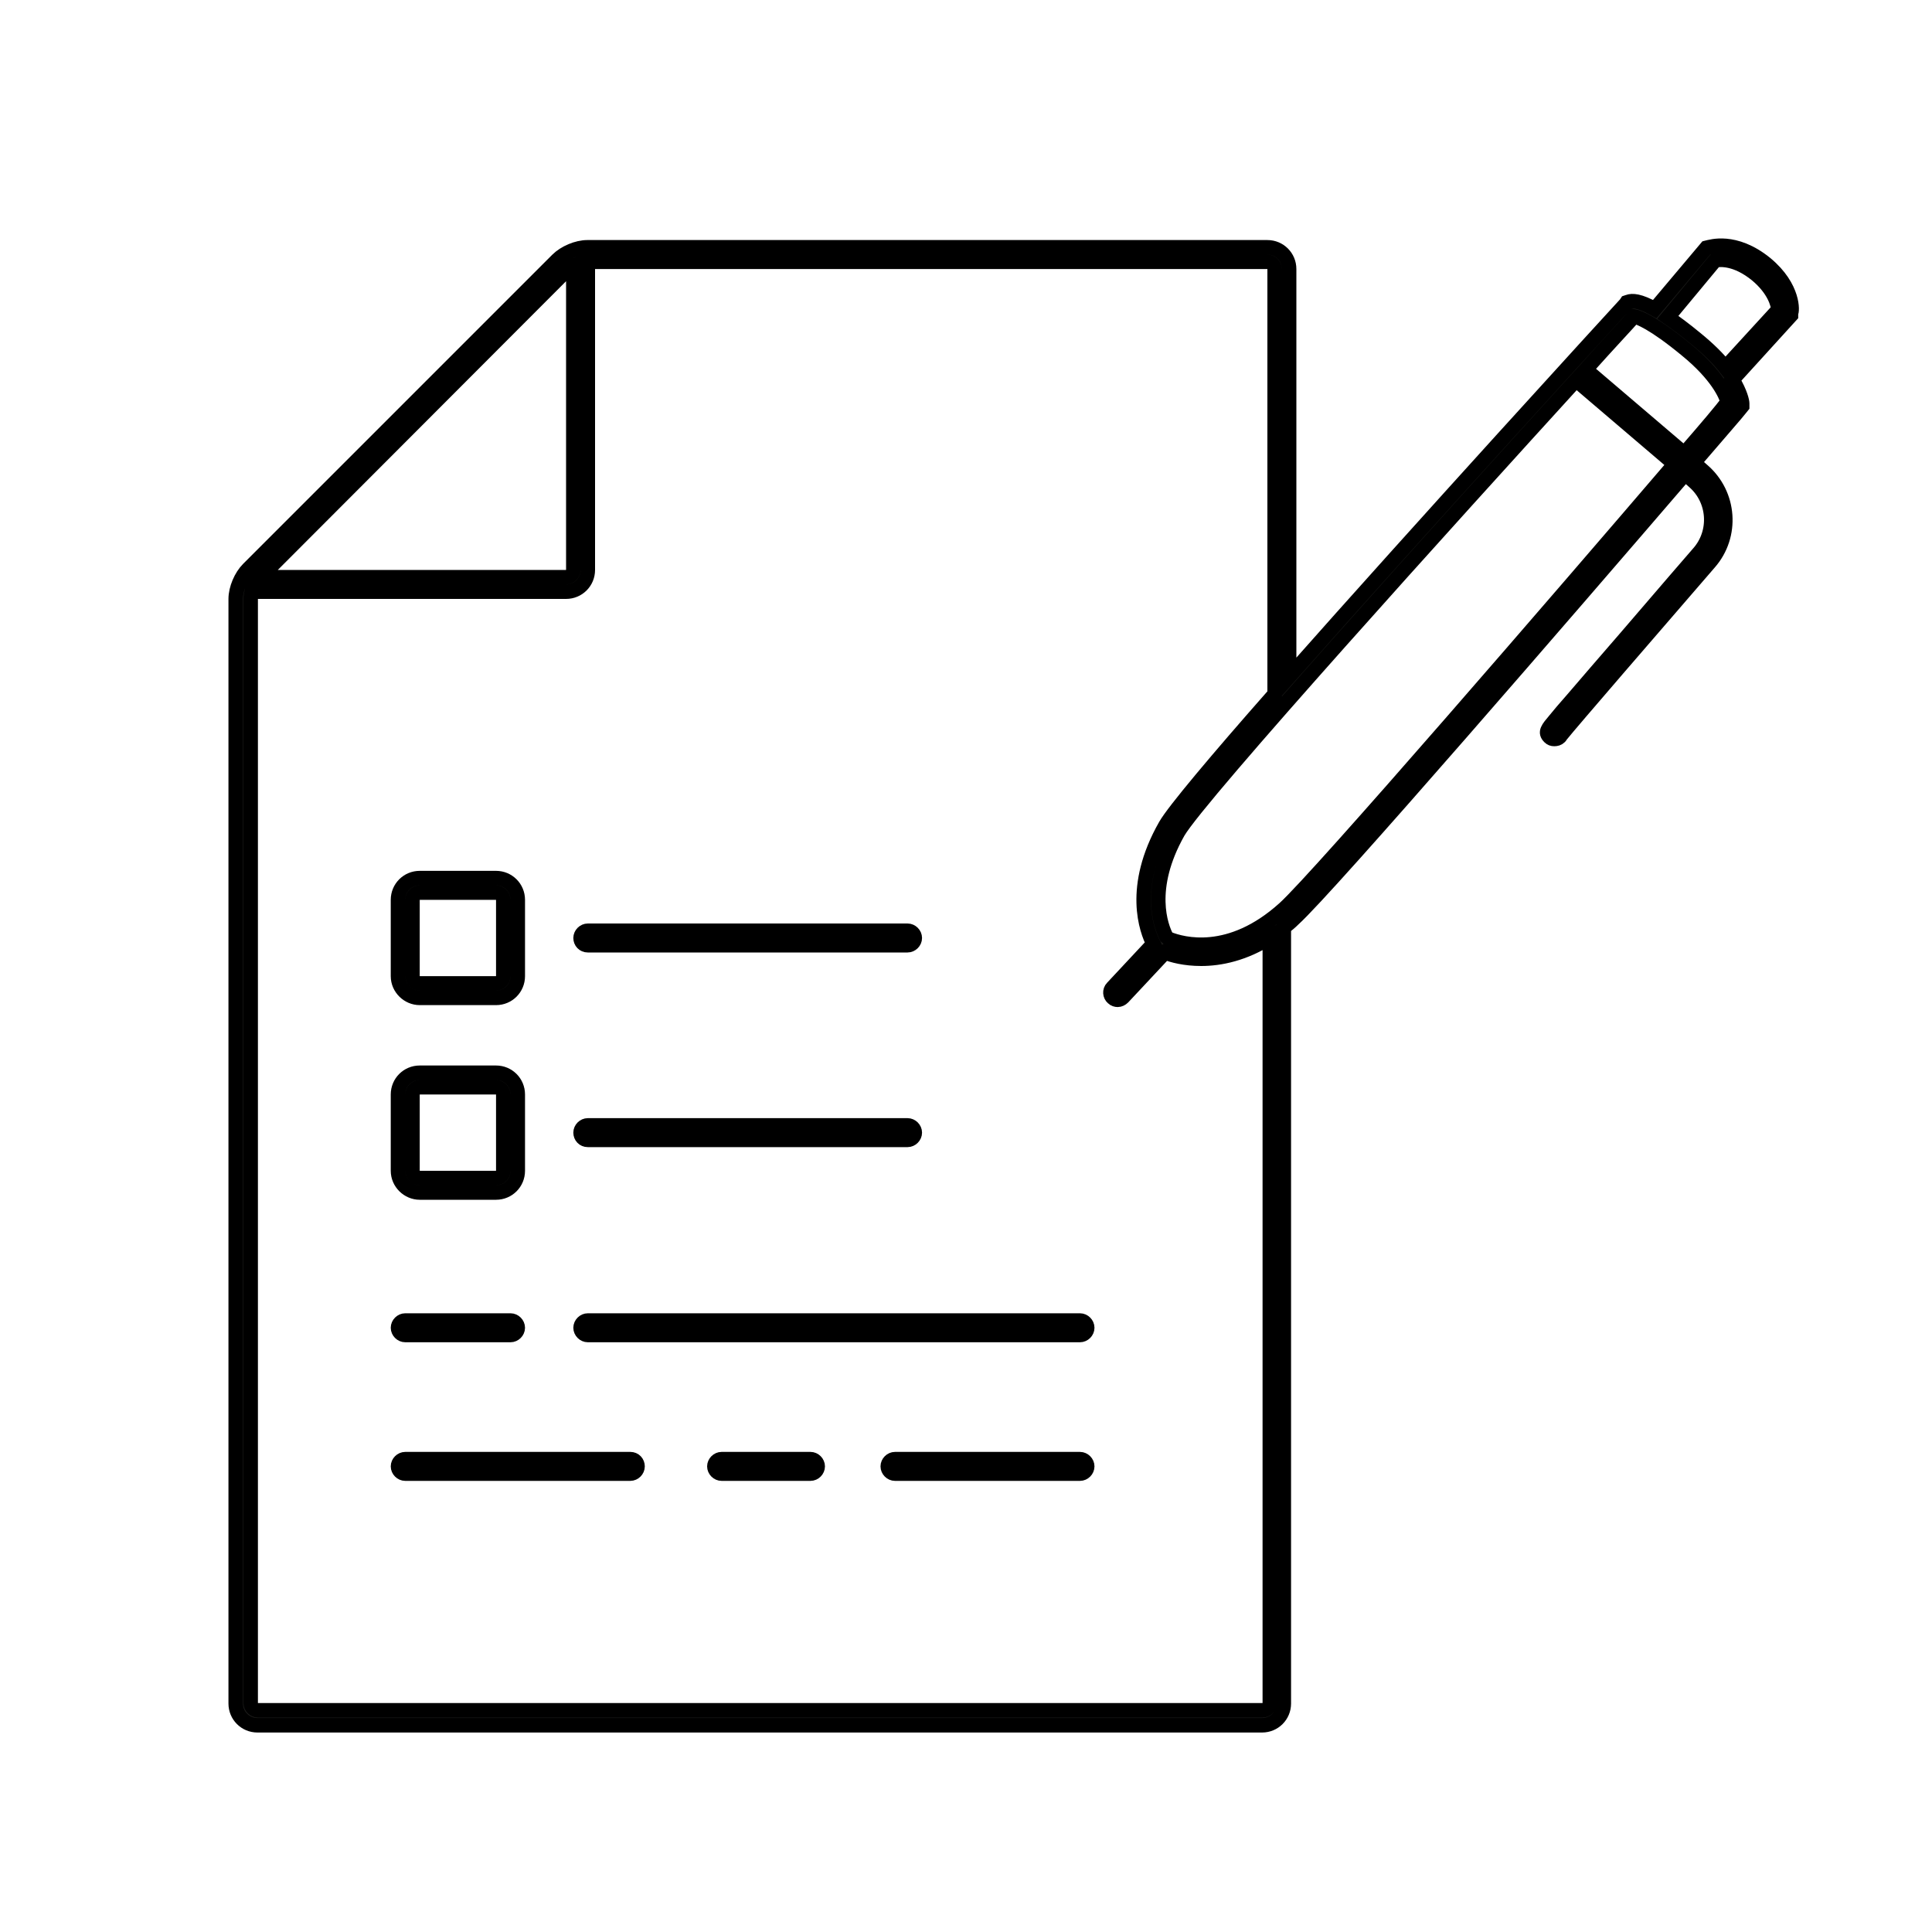
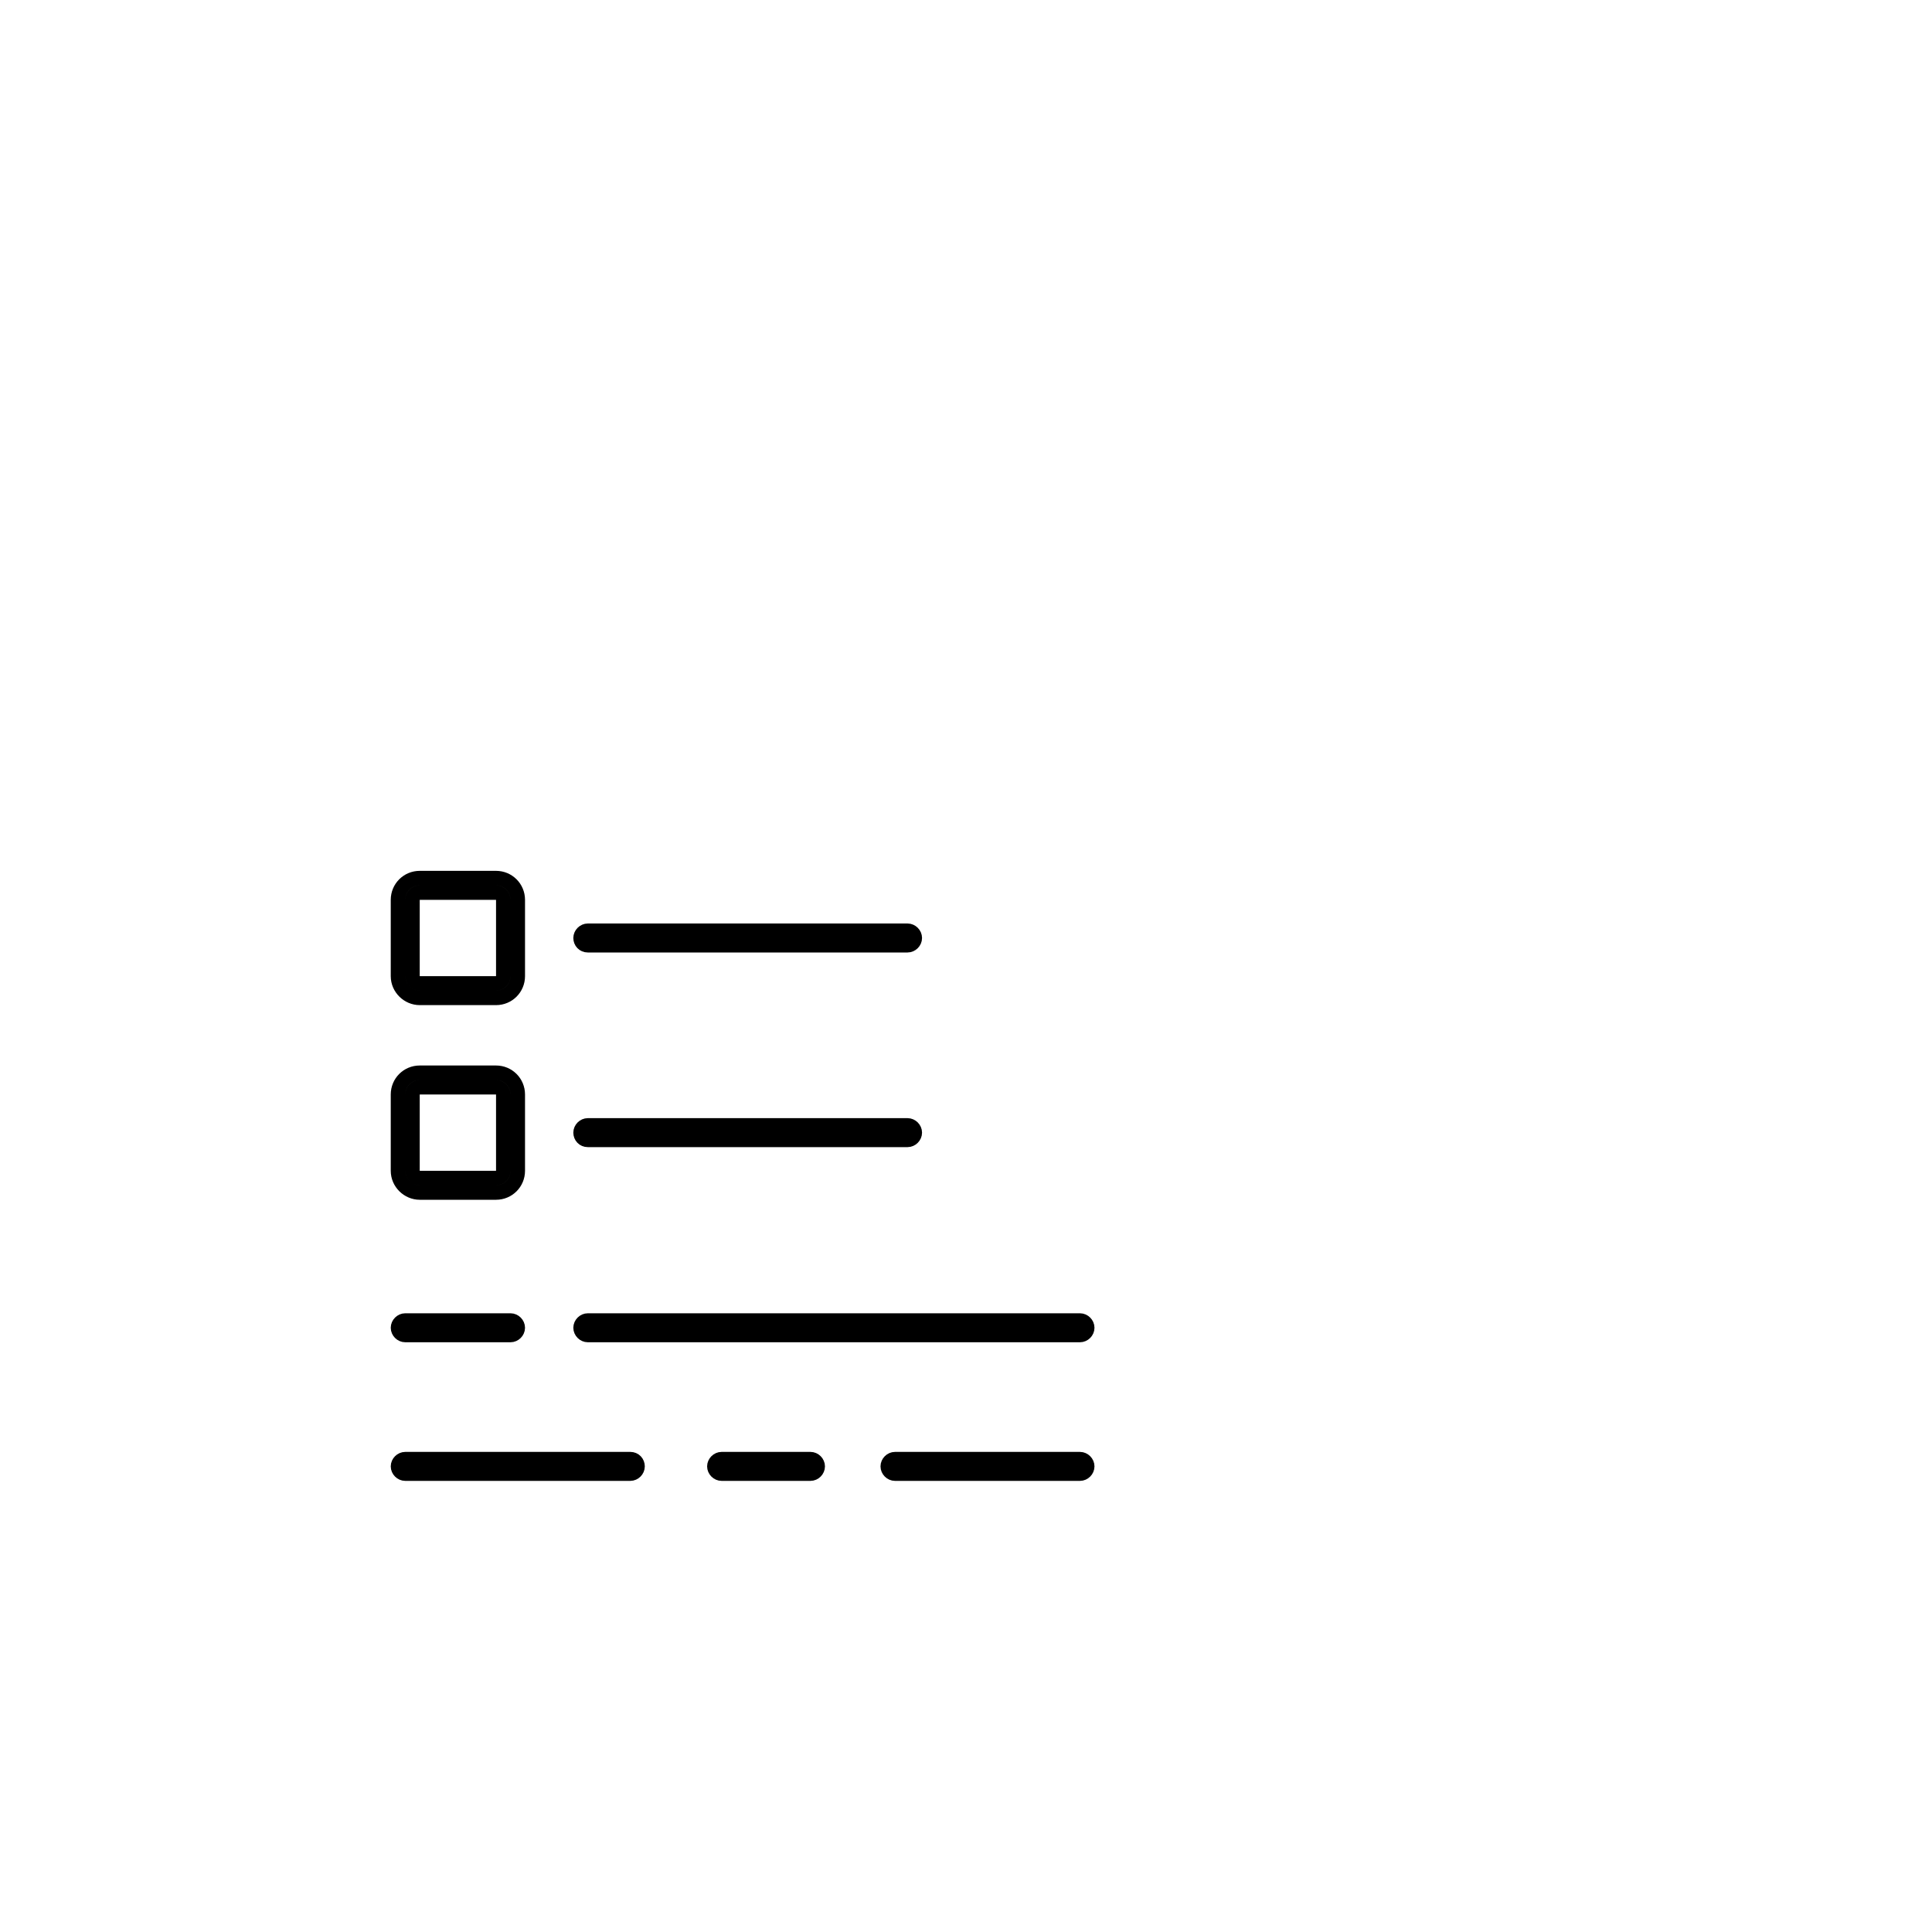
<svg xmlns="http://www.w3.org/2000/svg" version="1.1" id="Ebene_1" x="0px" y="0px" viewBox="0 0 400 400" style="enable-background:new 0 0 400 400;" xml:space="preserve">
  <style type="text/css">
	.st0{display:none;}
	.st1{display:inline;}
	.st2{fill:#1D1D1B;}
	.st3{fill:#1D1D1B;stroke:#000000;stroke-width:3;stroke-miterlimit:10;}
</style>
  <g id="Karriere" class="st0">
    <g class="st1">
      <path class="st2" d="M380.1,58.6c-0.2-0.5-0.6-0.9-1.2-1l-31.8-6l-6-31.8c-0.1-0.5-0.5-1-1-1.2c-0.5-0.2-1.1,0-1.5,0.4l-48.8,48.8    c-0.4,0.3-0.5,0.8-0.4,1.3l6,32l-118,118c-0.6,0.6-0.6,1.5,0,2.1c0.3,0.3,0.7,0.4,1.1,0.4s0.8-0.1,1.1-0.4l118-118l32,6    c0.1,0,0.2,0,0.3,0c0.4,0,0.8-0.2,1.1-0.4l48.8-48.8C380.1,59.7,380.2,59.1,380.1,58.6z M329.4,106.2l-29.2-5.5l3.5-3.5    c0,0,0,0,0,0l23.7-23.7c0.6-0.6,0.6-1.5,0-2.1c-0.6-0.6-1.5-0.6-2.1,0L298,98.6l-5.5-29.2l46.2-46.2l5.6,30    c0.1,0.6,0.6,1.1,1.2,1.2l30,5.6L329.4,106.2z" />
      <path class="st2" d="M185.6,189.4c0.8,0.2,1.6-0.3,1.8-1.1s-0.3-1.6-1.1-1.8c-11.7-2.7-23.8,0.7-32.3,9.2    c-13.5,13.5-13.5,35.5,0,49c6.5,6.5,15.2,10.1,24.5,10.1s17.9-3.6,24.5-10.1c8.5-8.5,12-20.6,9.2-32.3c-0.2-0.8-1-1.3-1.8-1.1    s-1.3,1-1.1,1.8c2.5,10.7-0.7,21.8-8.4,29.5c-6,6-13.9,9.3-22.4,9.3s-16.4-3.3-22.4-9.3c-12.3-12.3-12.3-32.4,0-44.7    C163.9,190.1,174.9,186.9,185.6,189.4z" />
      <path class="st2" d="M227.1,148.9c0.5-0.7,0.3-1.6-0.4-2.1c-34.6-22.7-80.9-18-110.2,11.3c-34.2,34.2-34.2,89.9,0,124.1    c17.1,17.1,39.6,25.6,62,25.6s44.9-8.5,62-25.6c29.3-29.3,34-75.6,11.3-110.1c-0.5-0.7-1.4-0.9-2.1-0.4c-0.7,0.5-0.9,1.4-0.4,2.1    c21.9,33.4,17.3,78.1-10.9,106.4c-16.5,16.5-38.2,24.8-59.9,24.8s-43.4-8.3-59.9-24.8c-33-33-33-86.8,0-119.8    c28.3-28.3,73-32.9,106.4-10.9C225.7,149.8,226.6,149.6,227.1,148.9z" />
      <path class="st2" d="M296.6,124.8c-0.6,0.5-0.8,1.5-0.2,2.1c47.5,59.8,42.5,145.6-11.6,199.6c-58.6,58.6-154,58.6-212.6,0    s-58.6-154,0-212.6c54.1-54,139.9-59,199.6-11.6c0.6,0.5,1.6,0.4,2.1-0.2c0.5-0.7,0.4-1.6-0.2-2.1    c-60.9-48.4-148.5-43.3-203.6,11.8c-59.8,59.8-59.8,157.1,0,216.8c29.9,29.9,69.2,44.8,108.4,44.8s78.5-15,108.4-44.8    C342,273.5,347.1,186,298.7,125C298.2,124.4,297.2,124.2,296.6,124.8z" />
    </g>
  </g>
  <g id="Altlasten" class="st0">
    <g class="st1">
      <rect x="176.2" y="140.4" class="st2" width="11" height="10.8" />
      <rect x="203.1" y="140.4" class="st2" width="11" height="10.8" />
      <rect x="230.1" y="140.4" class="st2" width="11" height="10.8" />
      <rect x="176.2" y="172.7" class="st2" width="11" height="10.8" />
-       <rect x="203.1" y="172.7" class="st2" width="11" height="10.8" />
      <rect x="230.1" y="172.7" class="st2" width="11" height="10.8" />
      <rect x="176.2" y="204.9" class="st2" width="11" height="10.8" />
      <rect x="203.1" y="204.9" class="st2" width="11" height="10.8" />
      <rect x="176.2" y="235.7" class="st2" width="11" height="10.8" />
      <rect x="100.3" y="208.9" class="st2" width="11" height="10.8" />
      <rect x="124.7" y="208.9" class="st2" width="11" height="10.8" />
      <rect x="100.3" y="241.1" class="st2" width="11" height="10.8" />
      <rect x="124.7" y="241.1" class="st2" width="11" height="10.8" />
      <path class="st2" d="M376.8,345.1c-10.8,0-16.5,5.4-21,9.8c-4.1,3.9-7,6.7-13.4,6.7s-9.4-2.8-13.4-6.7c-4.5-4.4-10.2-9.8-21-9.8    s-16.5,5.4-21,9.8c-4.1,3.9-7,6.7-13.4,6.7s-9.4-2.8-13.4-6.7c-4.6-4.4-10.2-9.8-21-9.8c-10.8,0-16.5,5.4-21,9.8    c-4.1,3.9-7,6.7-13.4,6.7c-6.4,0-9.3-2.8-13.4-6.7c-4.5-4.4-10.2-9.8-21-9.8c-10.8,0-16.5,5.4-21,9.8c-4.1,3.9-7,6.7-13.4,6.7    s-9.3-2.8-13.4-6.7c-4.6-4.4-10.2-9.8-21-9.8s-16.5,5.4-21,9.8c-4.1,3.9-7,6.7-13.4,6.7s-9.3-2.8-13.4-6.7    c-4.5-4.4-10.2-9.8-21-9.8c0,0-1.4,0-1.5,1.4c0,1.6,1.5,1.6,1.5,1.6c10.4,0.2,14.5,4.4,20.5,10c4.1,3.9,7.7,6.5,14.1,6.5    s10.1-2.8,14.2-6.7c4.6-4.4,9.5-9.8,20.3-9.8c10.8,0,15.1,5.4,19.6,9.8c4.1,3.9,8.4,6.7,14.9,6.7c6.4,0,10.1-2.8,14.2-6.7    c4.6-4.4,9.5-9.8,20.4-9.8c10.8,0,15.1,5.4,19.6,9.8c4.1,3.9,8.4,6.7,14.9,6.7c6.4,0,10.1-2.8,14.1-6.7c4.6-4.4,9.5-9.8,20.4-9.8    c10.8,0,15.1,5.4,19.6,9.8c4.1,3.9,8.5,6.7,14.9,6.7c6.4,0,9.4-2.8,13.5-6.7c4.6-4.4,10.2-9.8,21.1-9.8s15.1,5.4,19.6,9.8    c4.1,3.9,8.5,6.7,14.9,6.7c6.4,0,10.1-2.8,14.2-6.7c4.4-4.2,9.3-9.5,19.6-9.7c0,0,1.6-0.1,1.5-1.7    C378.2,345.2,376.8,345.1,376.8,345.1z" />
      <path class="st2" d="M79.8,277.9c0.8,0,1.5-0.7,1.5-1.5v-91c0-0.8,0.7-1.5,1.5-1.5h71.7v92.5c0,0.8,0.7,1.5,1.5,1.5    s1.5-0.7,1.5-1.5V116.9c0-0.8,0.7-1.5,1.5-1.5h99.2c0.8,0,1.5,0.7,1.5,1.5v90.9c0,0.8,0.7,1.5,1.5,1.5s1.5-0.7,1.5-1.5v-23.9h72.1    c0.8,0,1.5,0.7,1.5,1.5v23c0,0.8,0.7,1.5,1.5,1.5s1.5-0.7,1.5-1.5v-23c0-2.5-2-4.5-4.5-4.5h-72.1v-64c0-2.5-2-4.5-4.5-4.5H159    c-2.5,0-4.5,2-4.5,4.5v64H82.8c-2.5,0-4.5,2-4.5,4.5v91C78.3,277.2,78.9,277.9,79.8,277.9z" />
      <path class="st2" d="M240.2,73.9v24.3c0,0.8,0.7,1.5,1.5,1.5s1.5-0.7,1.5-1.5V73.9c0-0.8,0.7-1.5,1.5-1.5h51.7    c0.8,0,1.5,0.7,1.5,1.5v90.9c0,0.8,0.7,1.5,1.5,1.5s1.5-0.7,1.5-1.5V73.9c0-2.5-2-4.5-4.5-4.5h-51.7    C242.3,69.4,240.2,71.4,240.2,73.9z" />
-       <path class="st2" d="M106,166.7c0.8,0,1.5-0.7,1.5-1.5v-114c0-0.3,0.1-0.6,0.3-0.7c0.2-0.1,0.4-0.2,0.7-0.1l53.4,14.7    c0.9,0.3,1.8,1.4,1.8,2.3v29.9c0,0.8,0.7,1.5,1.5,1.5s1.5-0.7,1.5-1.5V67.5c0-2.3-1.8-4.6-4-5.2l-53.4-14.7    c-1.2-0.3-2.4-0.1-3.3,0.6c-0.9,0.7-1.4,1.8-1.4,3.1v114C104.5,166,105.1,166.7,106,166.7z" />
-       <path class="st2" d="M159.7,54.7C159.7,54.7,159.7,54.7,159.7,54.7c0.8,0,1.5-0.7,1.5-1.5l0.1-19.3c0-0.8,0.7-1.5,1.5-1.5h89.7    c0.8,0,1.5,0.7,1.5,1.5v19.5c0,0.8,0.7,1.5,1.5,1.5c0.8,0,1.5-0.7,1.5-1.5V33.9c0-2.5-2-4.5-4.5-4.5h-89.7c-2.5,0-4.5,2-4.5,4.5    l-0.1,19.3C158.2,54,158.9,54.7,159.7,54.7z" />
      <path class="st2" d="M265.8,219c-0.5-0.2-1.3-0.4-2-0.4h-14.5c-2.5,0-4.5,2-4.5,4.5v55.7c0,2.5,2,4.5,4.5,4.5h15.5    c1.9,0,4.6-0.6,6.4-1.3l9-4c1.3-0.6,3.7-1.1,5.1-1.1h90.6c0.8,0,1.5-0.7,1.5-1.5s-0.7-1.5-1.5-1.5h-90.6c-1.9,0-4.6,0.6-6.4,1.3    l-9,4c-1.3,0.6-3.7,1.1-5.1,1.1h-15.5c-0.8,0-1.5-0.7-1.5-1.5v-55.7c0-0.8,0.7-1.5,1.5-1.5h14.5c0.1,0,0.2,0,0.2,0    c0.4,0.1,0.6,0.2,0.6,0.2c0.4,0.3,0.7,0.7,0.7,1.2v37.2c0,0.8,0.7,1.5,1.5,1.5s1.5-0.7,1.5-1.5v-37.2l0,0l14.4,4.9h93.1    c0.8,0,1.5-0.7,1.5-1.5s-0.7-1.5-1.5-1.5h-92.6L265.8,219z" />
      <path class="st2" d="M230.2,249.9c-0.3-0.8-1.1-1.2-1.9-0.9c-0.2,0.1-25.8,9.1-49.5,29.3c-34.2,29.1-33.5,66.8-33.5,67.2    c0,0.8,0.7,1.5,1.5,1.5c0,0,0,0,0,0c0.8,0,1.5-0.7,1.5-1.5c0-0.4-0.6-36.7,32.5-64.8c23.3-19.8,48.3-28.6,48.5-28.7    C230,251.5,230.4,250.7,230.2,249.9z" />
      <path class="st2" d="M213.7,347.9C213.7,347.9,213.8,347.9,213.7,347.9c0.8,0,1.5-0.6,1.5-1.5c0-0.2,0.4-16.9,4.9-31.6    c6.8-22.3,16.3-32.8,16.4-32.9c0.6-0.6,0.5-1.6-0.1-2.1s-1.6-0.5-2.1,0.1c-0.4,0.4-10.1,11-17.1,34.1c-4.6,15.1-5.1,31.7-5.1,32.4    C212.2,347.2,212.9,347.9,213.7,347.9z" />
-       <path class="st2" d="M182.9,300.6c-0.2,0.1-5.2,3.6-9.8,14.9c-3,7.3-4.3,16.5-4.4,16.9c-0.1,0.8,0.4,1.6,1.3,1.7    c0.1,0,0.1,0,0.2,0c0.7,0,1.4-0.5,1.5-1.3c0-0.1,1.2-8.8,4.1-15.7c4.2-10.2,8.7-13.9,8.8-14c0.7-0.5,0.9-1.4,0.4-2.1    C184.6,300.4,183.6,300.2,182.9,300.6z" />
    </g>
  </g>
  <g id="Standorterkundung_und_Feldmessung" class="st0">
    <g class="st1">
      <path class="st2" d="M312.6,370.7h-14.1l-38.9-105.1c0-0.3-0.1-0.6-0.3-0.8l-38.6-104.4h17.7c0.8,0,1.5-0.7,1.5-1.5    s-0.7-1.5-1.5-1.5h-32.2v-27.9h37.1l34.8,28.7c0.3,0.2,0.6,0.3,1,0.3c0.4,0,0.9-0.2,1.2-0.6c0.5-0.6,0.4-1.6-0.2-2.1l-35.6-29.4    h-38.2V97.4c0-0.2,0-0.3-0.1-0.4h45.8c2.4,0,4.4-2,4.4-4.5V70.1c0,0,0.1,0,0.1,0h20c0.8,0,1.5-0.7,1.5-1.5s-0.6-1.5-1.5-1.5h-20    c0,0-0.1,0-0.1,0v-37c0-2.5-2-4.5-4.4-4.5h-95c-2.4,0-4.4,2-4.4,4.5v62.3c0,2.5,2,4.5,4.4,4.5h46.4c0,0.1-0.1,0.3-0.1,0.4v29    h-21.6c-0.8,0-1.5,0.7-1.5,1.5c0,0.8,0.7,1.5,1.5,1.5h21.6v27.9h-32.2c-0.8,0-1.5,0.7-1.5,1.5s0.7,1.5,1.5,1.5h17.7l-38.7,104.6    c-0.1,0.1-0.1,0.2-0.1,0.3l-39,105.4H96.6c-0.8,0-1.5,0.7-1.5,1.5s0.7,1.5,1.5,1.5h33.9c0.8,0,1.5-0.7,1.5-1.5s-0.7-1.5-1.5-1.5    h-16.6l38.4-103.8l50.8-15.6v119.4h-15.4c-0.8,0-1.5,0.7-1.5,1.5s0.7,1.5,1.5,1.5h33.9c0.8,0,1.5-0.7,1.5-1.5s-0.7-1.5-1.5-1.5    h-15.4V251.2l50.8,15.6l38.4,103.8h-16.6c-0.8,0-1.5,0.7-1.5,1.5s0.7,1.5,1.5,1.5h33.9c0.8,0,1.5-0.7,1.5-1.5    S313.4,370.7,312.6,370.7z M155.3,92.5V30.1c0-0.8,0.6-1.5,1.5-1.5h95c0.8,0,1.5,0.7,1.5,1.5v62.3c0,0.8-0.6,1.5-1.5,1.5h-95    C155.9,94,155.3,93.3,155.3,92.5z M203.1,248.1l-49.4,15.2l38.1-103h11.3V248.1z M206.1,248.1v-87.8h11.5l38.1,103L206.1,248.1z" />
      <path class="st2" d="M203.7,45.6c-7.7,0-14,6.3-14,14s6.3,14,14,14s14-6.3,14-14S211.4,45.6,203.7,45.6z" />
    </g>
  </g>
  <g id="QM_Anlagenmonitoring" class="st0">
    <g class="st1">
      <rect x="152.3" y="107.1" class="st2" width="11.6" height="11.5" />
      <rect x="123.7" y="107.1" class="st2" width="11.6" height="11.5" />
      <rect x="95.1" y="107.1" class="st2" width="11.7" height="11.5" />
      <path class="st2" d="M182.4,114.3h150.9c0.3,0,0.5,0.2,0.5,0.5v118.7c0,0.8,0.7,1.5,1.5,1.5s1.5-0.7,1.5-1.5V114.8    c0-1.9-1.6-3.5-3.5-3.5H182.4c-0.8,0-1.5,0.7-1.5,1.5S181.6,114.3,182.4,114.3z" />
      <path class="st2" d="M345.3,80.6H56.8c-10.2,0-18.5,8.3-18.5,18.5v178.2c0,10.2,8.3,18.5,18.5,18.5h100.8v34c0,0,0,0.1,0,0.1    h-38.3c-0.8,0-1.5,0.7-1.5,1.5s0.7,1.5,1.5,1.5h163.5c0.8,0,1.5-0.7,1.5-1.5s-0.7-1.5-1.5-1.5h-38.3c0,0,0-0.1,0-0.1v-34h100.8    c10.2,0,18.5-8.3,18.5-18.5V99.1C363.8,88.8,355.5,80.6,345.3,80.6z M56.8,83.6h288.5c8.5,0,15.5,6.9,15.5,15.5v155.5H41.3V99.1    C41.3,90.5,48.3,83.6,56.8,83.6z M241.5,329.9h-80.8c0,0,0-0.1,0-0.1v-34h80.8L241.5,329.9C241.5,329.8,241.5,329.9,241.5,329.9z     M345.3,292.8H56.8c-8.5,0-15.5-7-15.5-15.5v-19.7h319.5v19.7C360.8,285.8,353.9,292.8,345.3,292.8z" />
      <path class="st2" d="M70.4,186.2h12.8c0.8,11,9.7,19.8,20.7,20.6V219c0,0.8,0.7,1.5,1.5,1.5s1.5-0.7,1.5-1.5v-12.3    c11-0.7,19.9-9.6,20.7-20.6h0h12.9c0.8,0,1.5-0.7,1.5-1.5s-0.7-1.5-1.5-1.5h-12.9c-0.7-11.2-9.6-20.2-20.8-20.9v-12.7    c0-0.8-0.7-1.5-1.5-1.5s-1.5,0.7-1.5,1.5v12.7c-11.2,0.8-20.1,9.7-20.8,20.9H70.4c-0.8,0-1.5,0.7-1.5,1.5S69.5,186.2,70.4,186.2z     M105.4,165.2c10.6,0,19.3,8.7,19.3,19.3c0,10.6-8.7,19.3-19.3,19.3s-19.3-8.7-19.3-19.3S94.7,165.2,105.4,165.2z" />
-       <path class="st2" d="M315.4,182.9h-12.9c-0.3-4.9-2.1-9.5-5.3-13.2l9.2-9.2c0.6-0.6,0.6-1.5,0-2.1s-1.5-0.6-2.1,0l-9.1,9.1    c-3.7-3.3-8.3-5.2-13.3-5.6v-12.7c0-0.8-0.7-1.5-1.5-1.5s-1.5,0.7-1.5,1.5V162c-4.9,0.3-9.5,2.2-13.1,5.4l-9-9    c-0.6-0.6-1.5-0.6-2.1,0c-0.6,0.6-0.6,1.5,0,2.1l9,9c-3.3,3.7-5.2,8.4-5.5,13.3h-12.9c-0.8,0-1.5,0.7-1.5,1.5s0.7,1.5,1.5,1.5    h12.9c0.4,4.9,2.3,9.5,5.6,13.1l-9.1,9.1c-0.6,0.6-0.6,1.5,0,2.1c0.3,0.3,0.7,0.4,1.1,0.4s0.8-0.1,1.1-0.4l9.1-9.1    c3.7,3.2,8.2,5,13,5.3v12.3c0,0.8,0.7,1.5,1.5,1.5s1.5-0.7,1.5-1.5v-12.3c4.9-0.3,9.5-2.2,13.2-5.4l8.7,8.7    c0.3,0.3,0.7,0.4,1.1,0.4s0.8-0.1,1.1-0.4c0.6-0.6,0.6-1.5,0-2.1l-8.7-8.7c3.2-3.6,5.1-8.2,5.4-13h12.9c0.8,0,1.5-0.7,1.5-1.5    S316.2,182.9,315.4,182.9z M294,197.9c-7.5,7.5-19.8,7.5-27.3,0c-7.5-7.5-7.5-19.8,0-27.3c3.8-3.8,8.7-5.6,13.6-5.6    s9.9,1.9,13.6,5.6C301.5,178.1,301.5,190.3,294,197.9z" />
+       <path class="st2" d="M315.4,182.9h-12.9c-0.3-4.9-2.1-9.5-5.3-13.2l9.2-9.2c0.6-0.6,0.6-1.5,0-2.1s-1.5-0.6-2.1,0l-9.1,9.1    c-3.7-3.3-8.3-5.2-13.3-5.6v-12.7c0-0.8-0.7-1.5-1.5-1.5s-1.5,0.7-1.5,1.5V162c-4.9,0.3-9.5,2.2-13.1,5.4l-9-9    c-0.6-0.6-1.5-0.6-2.1,0c-0.6,0.6-0.6,1.5,0,2.1l9,9c-3.3,3.7-5.2,8.4-5.5,13.3h-12.9c-0.8,0-1.5,0.7-1.5,1.5s0.7,1.5,1.5,1.5    h12.9c0.4,4.9,2.3,9.5,5.6,13.1l-9.1,9.1c-0.6,0.6-0.6,1.5,0,2.1c0.3,0.3,0.7,0.4,1.1,0.4s0.8-0.1,1.1-0.4l9.1-9.1    c3.7,3.2,8.2,5,13,5.3v12.3c0,0.8,0.7,1.5,1.5,1.5s1.5-0.7,1.5-1.5c4.9-0.3,9.5-2.2,13.2-5.4l8.7,8.7    c0.3,0.3,0.7,0.4,1.1,0.4s0.8-0.1,1.1-0.4c0.6-0.6,0.6-1.5,0-2.1l-8.7-8.7c3.2-3.6,5.1-8.2,5.4-13h12.9c0.8,0,1.5-0.7,1.5-1.5    S316.2,182.9,315.4,182.9z M294,197.9c-7.5,7.5-19.8,7.5-27.3,0c-7.5-7.5-7.5-19.8,0-27.3c3.8-3.8,8.7-5.6,13.6-5.6    s9.9,1.9,13.6,5.6C301.5,178.1,301.5,190.3,294,197.9z" />
      <path class="st2" d="M176.6,169.9c-3.6,4.1-5.5,9.2-5.5,14.6c0,5.5,2,10.7,5.6,14.8l-9.1,9.1c-0.6,0.6-0.6,1.5,0,2.1    c0.3,0.3,0.7,0.4,1.1,0.4s0.8-0.1,1.1-0.4l9.1-9.1c4.2,3.6,9.3,5.4,14.5,5.4c5.2,0,10.5-1.9,14.6-5.5l8.7,8.7    c0.3,0.3,0.7,0.4,1.1,0.4s0.8-0.1,1.1-0.4c0.6-0.6,0.6-1.5,0-2.1l-8.7-8.7c3.6-4.1,5.5-9.2,5.5-14.6c0-5.4-1.9-10.5-5.4-14.5    l9.2-9.2c0.6-0.6,0.6-1.5,0-2.1c-0.6-0.6-1.5-0.6-2.1,0l-9.1,9.1c-4.1-3.6-9.3-5.6-14.8-5.6c-5.4,0-10.6,2-14.6,5.5l-9-9    c-0.6-0.6-1.5-0.6-2.1,0c-0.6,0.6-0.6,1.5,0,2.1L176.6,169.9z M193.4,165.3c4.9,0,9.9,1.9,13.6,5.6c7.5,7.5,7.5,19.8,0,27.3    c-7.5,7.5-19.8,7.5-27.3,0c-7.5-7.5-7.5-19.8,0-27.3C183.5,167.2,188.4,165.3,193.4,165.3z" />
    </g>
  </g>
  <g id="Planung_Geothermischer_Anlagen" class="st0">
    <g class="st1">
      <path class="st2" d="M357,306.1V106.9c0-0.3-0.3-26.6-22.4-28.8c-13.1-1.2-15.6,7.7-15.6,7.8l0,0.2v203.5v2.8l2.3-1.5    c0.7-0.5,17.9-11.2,28.9,5.3c2.3,3.5,3.4,6.9,3.8,10.2c0,0,0.1,2.6-0.1,3.8c-0.4,6.2-3.3,11.1-5.9,14.1    c-6.3,7.4-16.4,6.9-16.5,6.9H73.8c0,0-3.8,0.1-5.9,0c-2.4-0.1-9.7-1-14.6-6.7c-2.6-3-5.3-8.3-5.6-14.5c0-1.3,0.1-3.4,0.1-3.4    c0.3-3.3,1.3-6.6,3.6-10c11-16.5,28.2-5.8,28.9-5.3l2.3,1.5v-206l-0.1-0.4c0-0.1-2.5-9.1-15.6-7.8c-22.1,2.1-22.4,28.5-22.4,28.8    v199.2c-0.2,9.5,3.1,16.1,6.5,20.1c5.8,6.8,13.7,7.2,16.2,7.4c1.1,0.1,6.4,0.2,6.4,0.2h257.6c0.1,0,0.4,0,0.8,0    c2.8,0,12-0.6,18.3-7.9C353.9,322.3,357.4,315.3,357,306.1z M354,296.6c-0.4-0.7-0.8-1.4-1.2-2.1c-5.4-8.1-12.2-10.4-18.2-10.4    c-5.2,0-9.9,1.8-12.6,3.1V86.6c0.4-1,2.7-6.4,12.4-5.4c19.4,1.8,19.6,24.8,19.6,25.8L354,296.6L354,296.6z M47.6,107.2    c0-0.1,0-6.2,2.5-12.4c3.3-8.1,9-12.6,17.1-13.4c0.8-0.1,1.5-0.1,2.2-0.1c7.9,0,9.9,4.6,10.2,5.5v200.6    c-5.7-2.7-20.6-7.8-30.8,7.4c-0.5,0.7-0.9,1.4-1.2,2.1V107.2z" />
      <path class="st2" d="M106,144.8h38.2c0.8,0,1.5-0.7,1.5-1.5s-0.7-1.5-1.5-1.5H106c-2.5,0-4.5,2-4.5,4.5v142.5c0,2.5,2,4.5,4.5,4.5    h187c2.5,0,4.5-2,4.5-4.5V180.3c0-2.5-2-4.5-4.5-4.5h-90v-29.5c0-2.5-2-4.5-4.5-4.5h-25c-0.8,0-1.5,0.7-1.5,1.5s0.7,1.5,1.5,1.5    h25c0.8,0,1.5,0.7,1.5,1.5v69.4c0,0.8-0.7,1.5-1.5,1.5h-36v-31.9c0-2.5-2-4.5-4.5-4.5h-53.5v-34.5    C104.5,145.5,105.2,144.8,106,144.8z M158,183.8c0.8,0,1.5,0.7,1.5,1.5v31.9h-24c-2.5,0-4.5,2-4.5,4.5V262c0,2.5,2,4.5,4.5,4.5h44    c0.8,0,1.5-0.7,1.5-1.5s-0.7-1.5-1.5-1.5h-44c-0.8,0-1.5-0.7-1.5-1.5v-40.3c0-0.8,0.7-1.5,1.5-1.5h63c2.5,0,4.5-2,4.5-4.5v-36.9    h90c0.8,0,1.5,0.7,1.5,1.5v21.5c0,0,0,0-0.1,0h-51.2c-0.8,0-1.5,0.7-1.5,1.5s0.7,1.5,1.5,1.5h51.2c0,0,0,0,0.1,0v36.4h-64.3    c-0.8,0-1.5,0.7-1.5,1.5s0.7,1.5,1.5,1.5h32v24.6c0,0.8,0.7,1.5,1.5,1.5s1.5-0.7,1.5-1.5v-24.6h29.3v44.6c0,0.8-0.7,1.5-1.5,1.5    h-90.8v-40.5c0-0.8-0.7-1.5-1.5-1.5s-1.5,0.7-1.5,1.5v40.5H106c-0.8,0-1.5-0.7-1.5-1.5v-105H158z" />
      <path class="st2" d="M102,106.8h199c0.8,0,1.5-0.7,1.5-1.5s-0.7-1.5-1.5-1.5H102c-0.8,0-1.5,0.7-1.5,1.5S101.2,106.8,102,106.8z" />
    </g>
  </g>
  <g id="Ausschreibungen">
    <g>
      <path class="st3" d="M86.9,206.6h15.8c2.5,0,4.5-2,4.5-4.5v-15.8c0-2.5-2-4.5-4.5-4.5H86.9c-2.5,0-4.5,2-4.5,4.5v15.8    C82.4,204.6,84.5,206.6,86.9,206.6z M85.4,186.3c0-0.8,0.7-1.5,1.5-1.5h15.8c0.8,0,1.5,0.7,1.5,1.5v15.8c0,0.8-0.7,1.5-1.5,1.5    H86.9c-0.8,0-1.5-0.7-1.5-1.5V186.3z" />
      <path class="st3" d="M86.9,246.9h15.8c2.5,0,4.5-2,4.5-4.5v-15.8c0-2.5-2-4.5-4.5-4.5H86.9c-2.5,0-4.5,2-4.5,4.5v15.8    C82.4,244.9,84.5,246.9,86.9,246.9z M85.4,226.6c0-0.8,0.7-1.5,1.5-1.5h15.8c0.8,0,1.5,0.7,1.5,1.5v15.8c0,0.8-0.7,1.5-1.5,1.5    H86.9c-0.8,0-1.5-0.7-1.5-1.5V226.6z" />
      <path class="st3" d="M121.7,195.7h66.2c0.8,0,1.5-0.7,1.5-1.5s-0.7-1.5-1.5-1.5h-66.2c-0.8,0-1.5,0.7-1.5,1.5    S120.8,195.7,121.7,195.7z" />
      <path class="st3" d="M121.7,236h66.2c0.8,0,1.5-0.7,1.5-1.5s-0.7-1.5-1.5-1.5h-66.2c-0.8,0-1.5,0.7-1.5,1.5S120.8,236,121.7,236z" />
      <path class="st3" d="M223.6,273.4H121.7c-0.8,0-1.5,0.7-1.5,1.5s0.7,1.5,1.5,1.5h101.9c0.8,0,1.5-0.7,1.5-1.5    S224.4,273.4,223.6,273.4z" />
      <path class="st3" d="M83.9,276.4h21.8c0.8,0,1.5-0.7,1.5-1.5s-0.7-1.5-1.5-1.5H83.9c-0.8,0-1.5,0.7-1.5,1.5S83.1,276.4,83.9,276.4    z" />
      <path class="st3" d="M130.5,302.1H83.9c-0.8,0-1.5,0.7-1.5,1.5s0.7,1.5,1.5,1.5h46.6c0.8,0,1.5-0.7,1.5-1.5    S131.4,302.1,130.5,302.1z" />
      <path class="st3" d="M167.8,302.1h-18.4c-0.8,0-1.5,0.7-1.5,1.5s0.7,1.5,1.5,1.5h18.4c0.8,0,1.5-0.7,1.5-1.5    S168.6,302.1,167.8,302.1z" />
      <path class="st3" d="M223.6,302.1h-38.3c-0.8,0-1.5,0.7-1.5,1.5s0.7,1.5,1.5,1.5h38.3c0.8,0,1.5-0.7,1.5-1.5    S224.4,302.1,223.6,302.1z" />
-       <path class="st3" d="M365.6,54.6c-6.5-5.3-11.6-3.4-11.9-3.4l-0.4,0.1l-10.7,12.7c-3.2-1.8-4.7-1.8-5.5-1.5l-0.3,0.1l-0.2,0.3    c-2.5,2.7-42.2,46.1-69.7,77.2V55.7c0-2.5-2-4.5-4.5-4.5H121.6c-2.1,0-4.7,1.1-6.2,2.6l-64,64c-1.5,1.5-2.6,4.1-2.6,6.2v228.7    c0,2.5,2,4.5,4.5,4.5h208c2.5,0,4.5-2,4.5-4.5V192.2c0-0.1,0-0.1,0-0.2c0.7-0.5,1.4-1.1,2-1.7c7.2-6.5,57.8-65.1,81.1-92.2    l1.8,1.6c4.4,3.8,4.8,10.5,1,14.8c0,0-7.8,9-15.5,18c-3.9,4.5-7.8,9-10.7,12.4c-1.5,1.7-2.7,3.1-3.5,4.1c-1.6,1.9-2.2,2.6-1.2,3.6    c0.3,0.3,0.6,0.4,1,0.4c0.4,0,0.8-0.1,1.1-0.4c0.1-0.1,0.2-0.2,0.3-0.4c1.9-2.4,19.2-22.4,30.7-35.7c4.9-5.6,4.3-14.2-1.4-19.1    l-1.8-1.6c5.4-6.3,9-10.4,9.6-11.2l0.4-0.5l0-0.6c0-0.3-0.3-2.1-2-4.9l12.1-13.3l0-0.5C371.1,64.6,371.5,59.5,365.6,54.6z     M117.5,55.8c0.3-0.3,0.7-0.6,1.2-0.8v63c0,0.8-0.7,1.5-1.5,1.5H53.9L117.5,55.8z M262.9,352.6c0,0.8-0.7,1.5-1.5,1.5h-208    c-0.8,0-1.5-0.7-1.5-1.5V123.9c0-0.4,0.1-0.9,0.2-1.4h65.1c2.5,0,4.5-2,4.5-4.5V54.2c0,0,0,0,0,0h140.7c0.8,0,1.5,0.7,1.5,1.5    v87.8c0,0.1,0,0.1,0,0.2c-11.9,13.5-20.9,24.2-22.6,27.2c-7.3,12.8-3.9,21.8-2.5,24.5l-8.5,9.1c-0.6,0.6-0.5,1.6,0.1,2.1    c0.3,0.3,0.7,0.4,1,0.4c0.4,0,0.8-0.2,1.1-0.5l8.7-9.3c1.5,0.6,4.1,1.3,7.5,1.3c3.9,0,8.9-1,14.2-4.4L262.9,352.6L262.9,352.6z     M265.9,188.1c-11.3,10.2-21.1,7.4-23.9,6.3c0,0-0.1-0.1-0.1-0.1c-0.1-0.1-0.3-0.2-0.4-0.3c-1.1-2.1-4.2-10,2.4-21.7    c4.3-7.5,57.6-66.4,82.4-93.6l20.4,17.4C323.5,123.2,272.9,181.8,265.9,188.1z M348.7,93.9l-20.4-17.4c5.1-5.7,8.8-9.6,10-11    c1,0.2,4,1.3,10.8,6.9c6.5,5.3,8.2,9.4,8.6,10.8C356.6,84.7,353.4,88.5,348.7,93.9z M357.2,76.1c-1.4-1.8-3.4-3.8-6.1-6    c-2.3-1.9-4.2-3.3-5.8-4.4l9.8-11.8c1-0.2,4.3-0.5,8.6,3c3.7,3.1,4.4,6.1,4.5,7.2L357.2,76.1z" />
    </g>
  </g>
</svg>